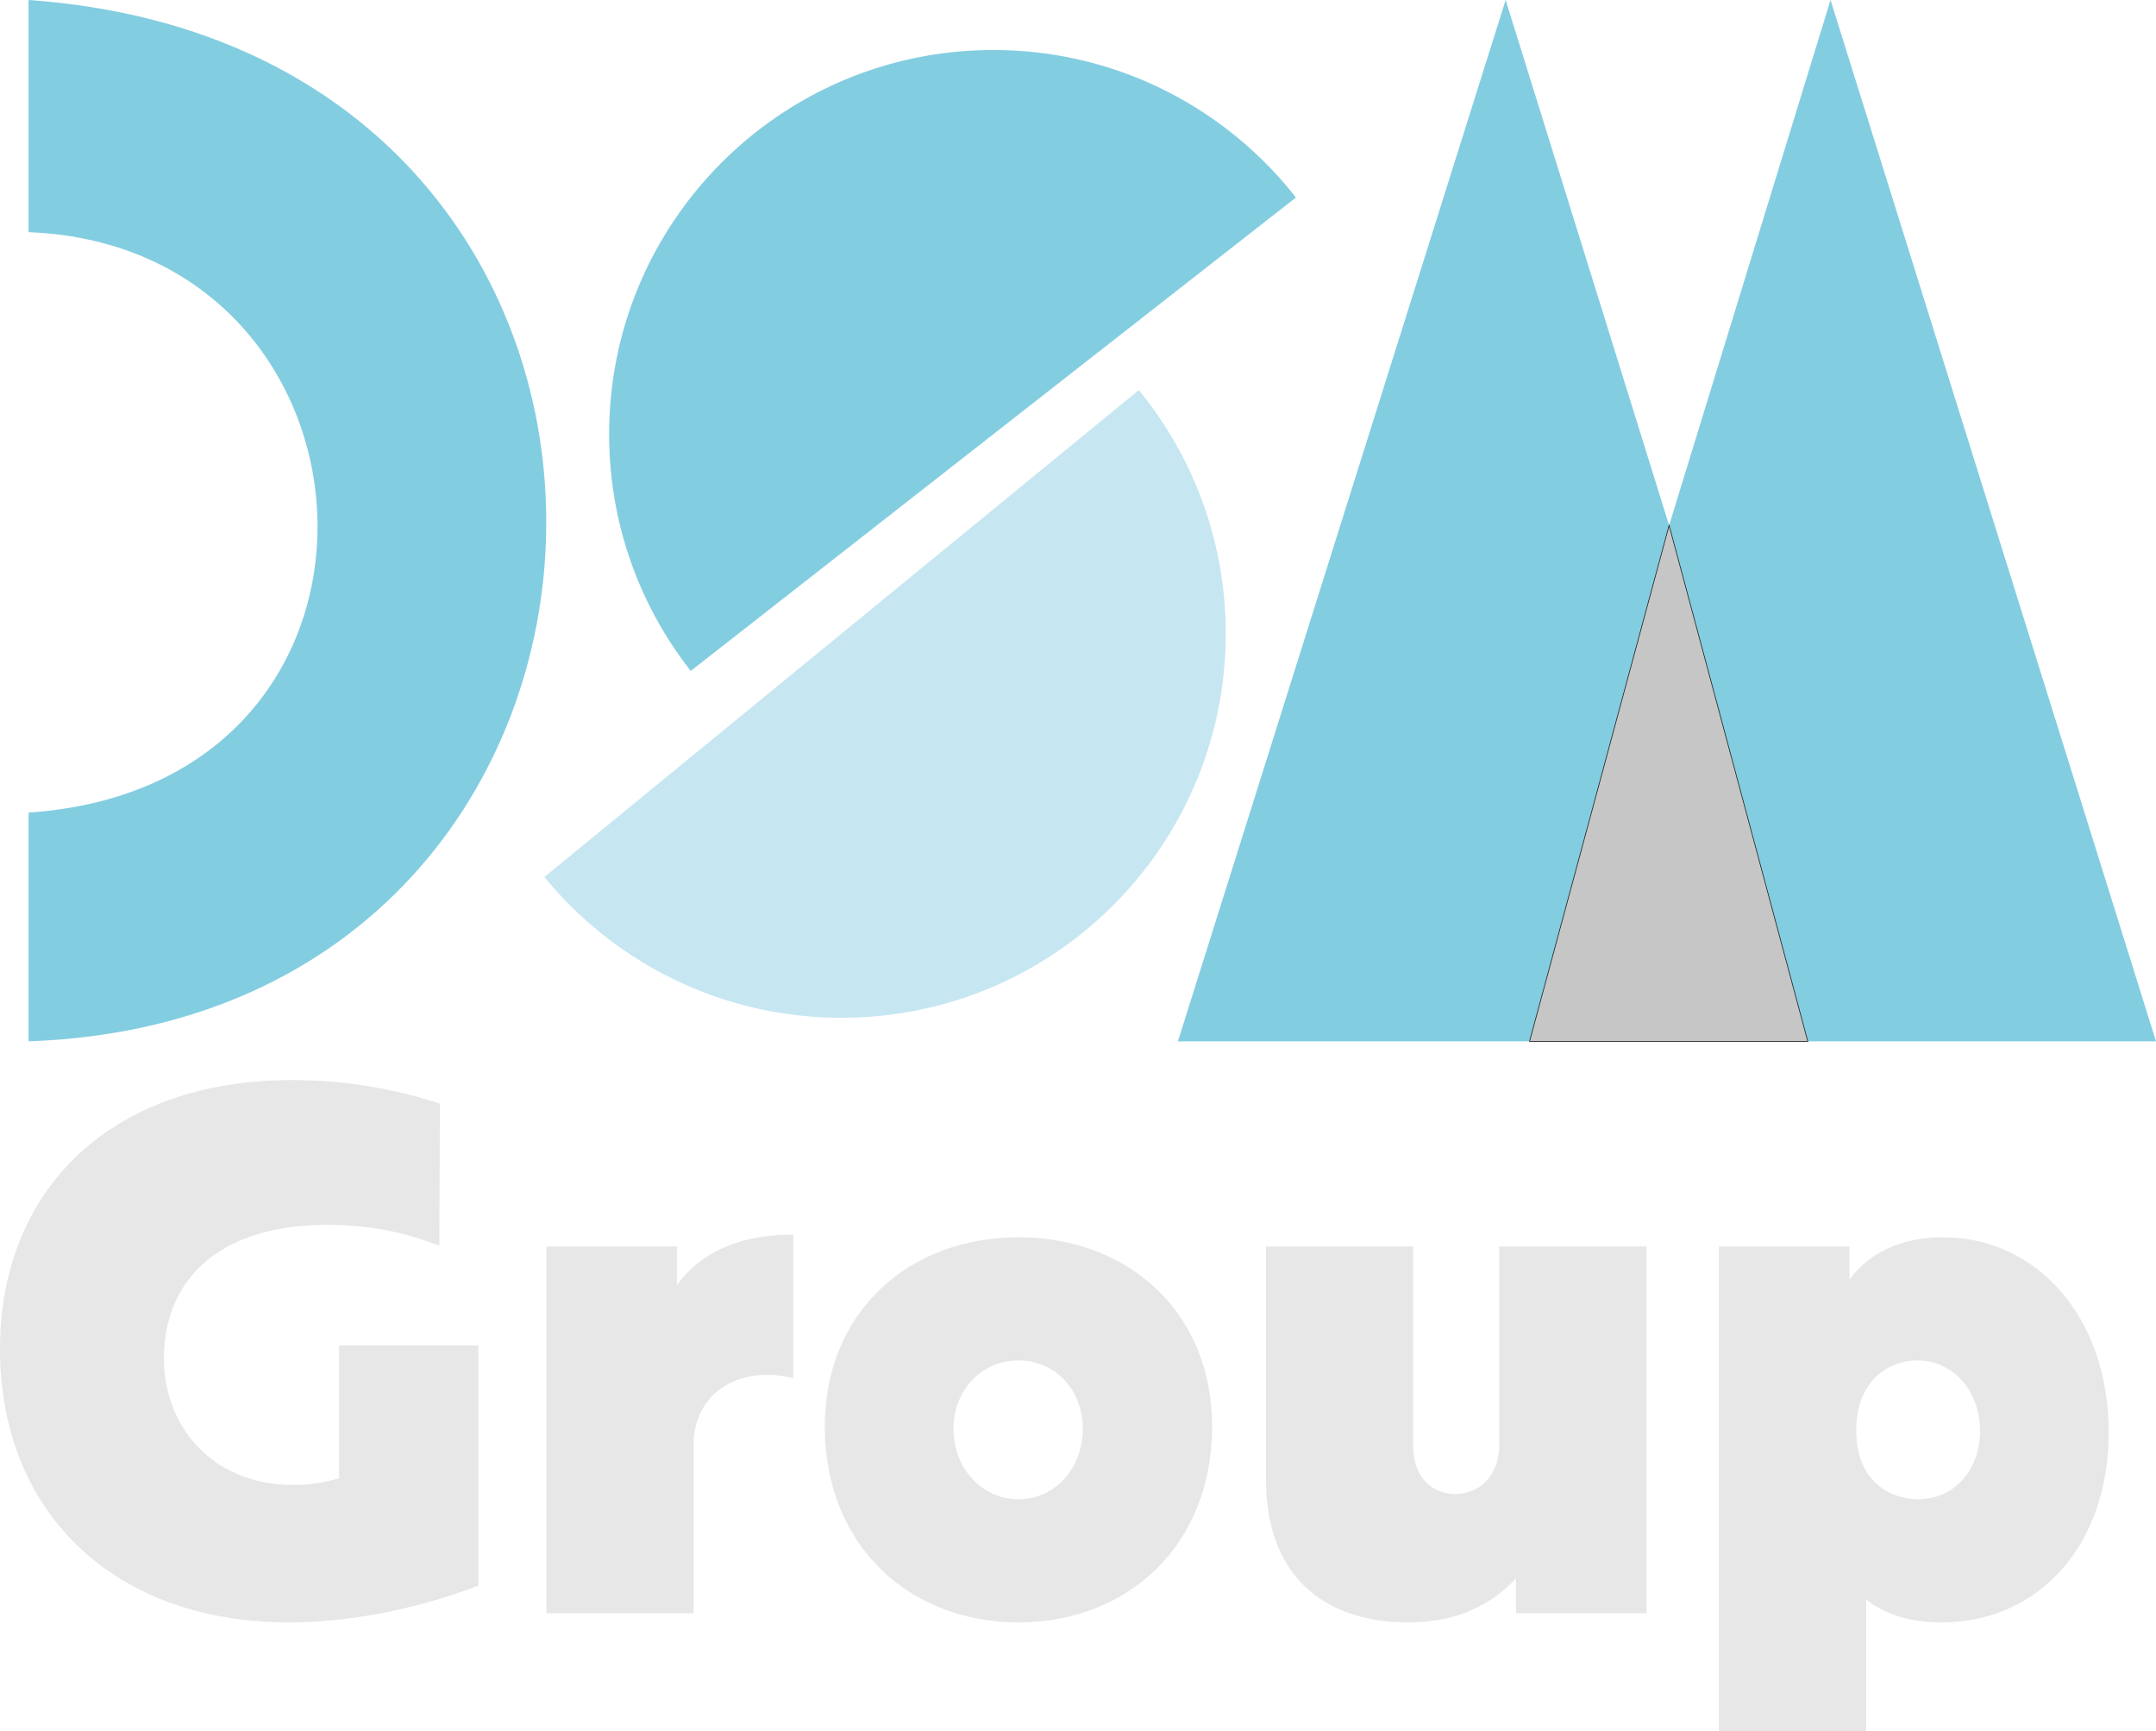
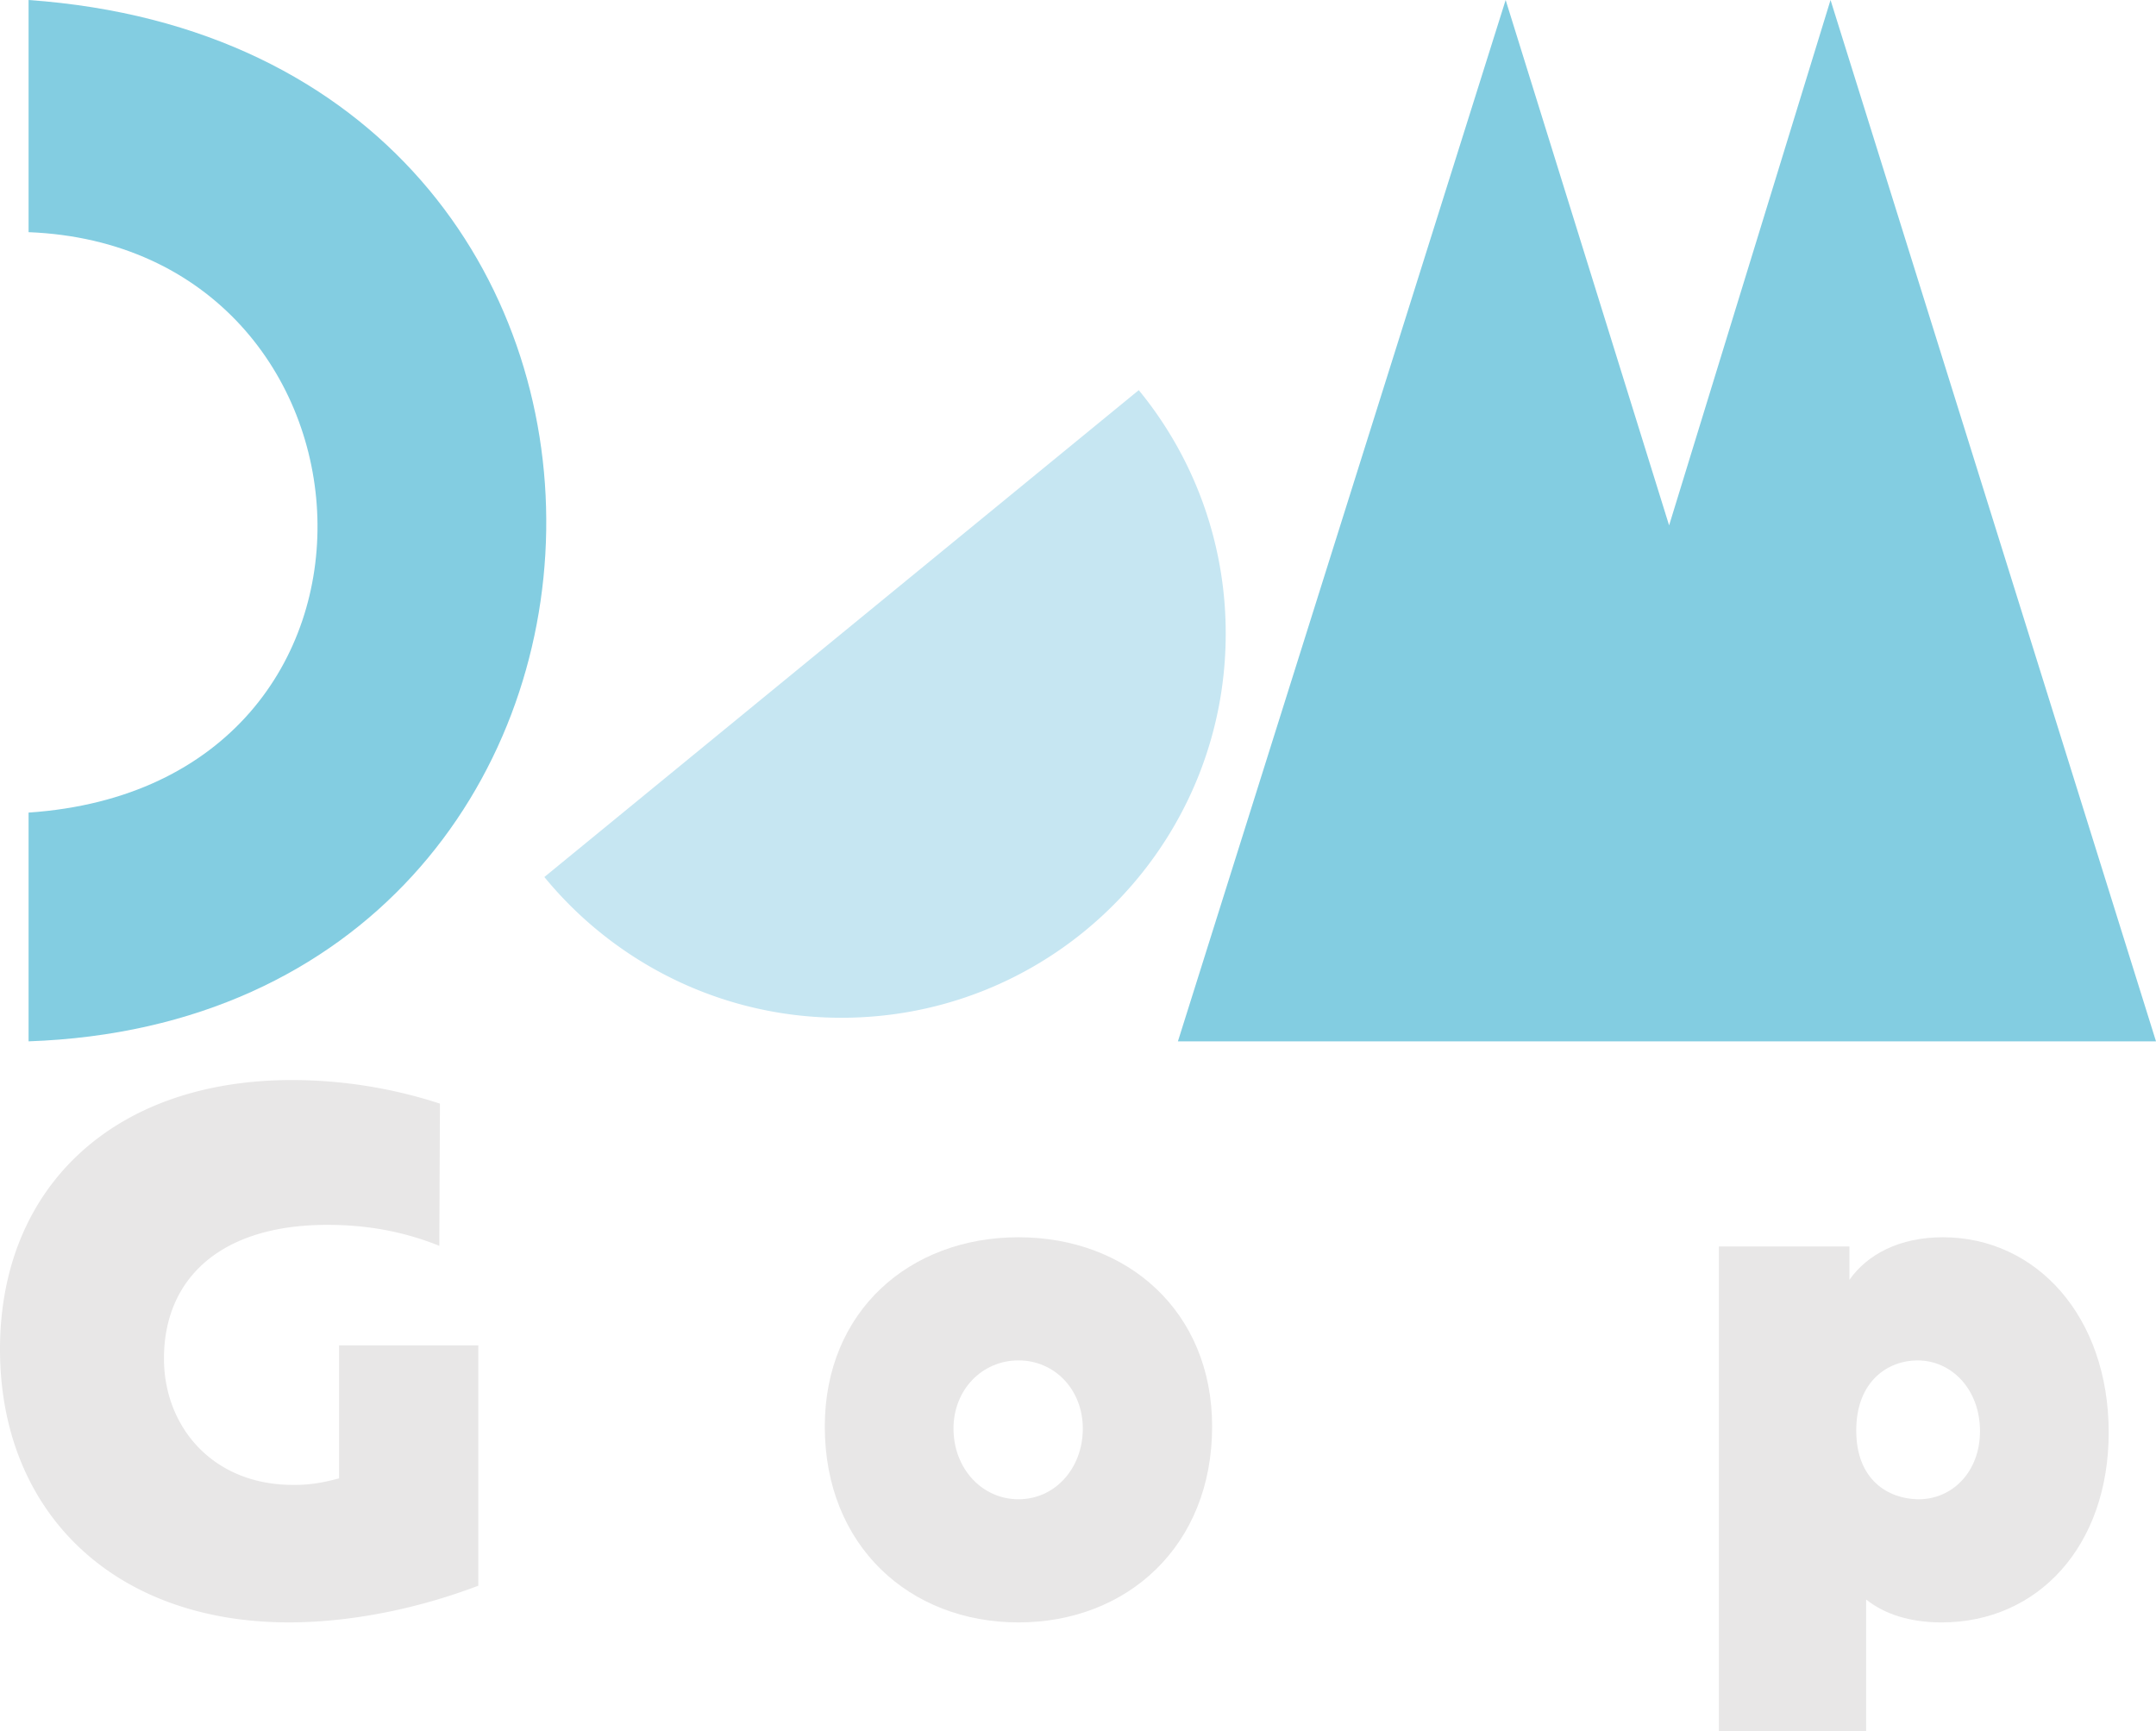
<svg xmlns="http://www.w3.org/2000/svg" data-bbox="0 0 3130.65 2513.49" viewBox="0 0 3130.65 2513.48" data-type="ugc">
  <g>
    <path d="M41.49 0v337.09c535 21.07 583.3 803.07 0 842.73v332.13C1021.36 1477.73 1065.98 72.67 41.49 0Z" fill="#83cde1" />
-     <path d="M1880.23 284.83c-102.16-129.26-260.33-212.2-437.87-212.2-308.07 0-557.81 249.74-557.81 557.81A555.42 555.42 0 0 0 1003 974.14l878.72-687.31c-.5-.68-.99-1.33-1.49-2Z" fill="#83cde1" />
    <path d="m1653.55 566.46-863.1 706.91c105 128 265.69 208.21 444.06 204.21 308-6.9 552.07-262.17 545.17-570.17a555.42 555.42 0 0 0-126.13-340.95Z" fill="#c6e6f2" />
    <path fill="#83cde1" d="M1710.41 1511.95 2186.3 0l237.35 762.81L2658.06 0l472.59 1511.95H1710.41z" />
-     <path fill="#c6c6c6" stroke="#1d1d1b" stroke-miterlimit="10" d="m2423.65 762.81-202.64 749.14h404.01l-201.37-749.14z" />
    <path d="M694.52 1953.33v349c-92.55 35.19-189.58 53.26-274.94 53.26C164.42 2355.59 0 2194.86 0 1959.01c0-233.95 163.52-390.87 424.08-390.87a695.26 695.26 0 0 1 214.73 34.24l-.9 206.45c-59.3-23.78-114.1-30.43-162.62-30.43-157.23 0-237.2 79.88-237.2 194 0 99.86 71.88 185.45 191.38 183.55 21.56 0 42.23-3.8 62.89-9.51v-193.11Z" fill="#e8e7e7" />
-     <path d="M1151.84 1792.61v208.27c-12.58-2.85-22.47-4.75-37.74-4.75-47.62 0-99.73 24.73-106.92 92.25v253.92H793.35v-532.57h189.56v56.1c39.55-54.2 101.54-73.22 168.93-73.22Z" fill="#e8e7e7" />
    <path d="M1197.65 2071.26c0-167.38 123.09-274.84 281.22-274.84s281.22 107.46 281.22 274.84c0 173.09-123.09 284.36-281.22 284.36s-281.22-111.27-281.22-284.36Zm374.66 2.85c0-56.11-40.43-98.9-93.44-98.9s-94.34 42.79-94.34 98.9c0 58 41.33 102.71 94.34 102.71s93.44-44.69 93.44-102.71Z" fill="#e8e7e7" />
-     <path d="M2390.8 1809.73v532.57h-189.57v-50.4c-45.82 48.5-101.53 63.72-156.34 63.72-122.19 0-207.54-67.53-206.64-210.18v-335.71h213.83v290.1c0 47.55 29.65 69.42 61.1 69.42 34.14 0 63.79-25.67 63.79-71.32v-288.2Z" fill="#e8e7e7" />
    <path d="M3061.96 2079.83c0 164.53-102.43 275.8-242.59 275.8-46.72 0-83.55-12.37-109.61-33.29v191.15h-213.85v-703.76h189.57v48.5c26.06-37.09 72.78-61.81 135.67-61.81 135.69 0 240.81 115.07 240.81 283.41Zm-186.88-1.9c0-59.92-40.43-102.71-90.75-102.71-42.22 0-88.94 29.48-88.94 101.76s46.72 98.9 88.94 99.85c49.42.94 90.75-39 90.75-98.91Z" fill="#e8e7e7" />
  </g>
</svg>